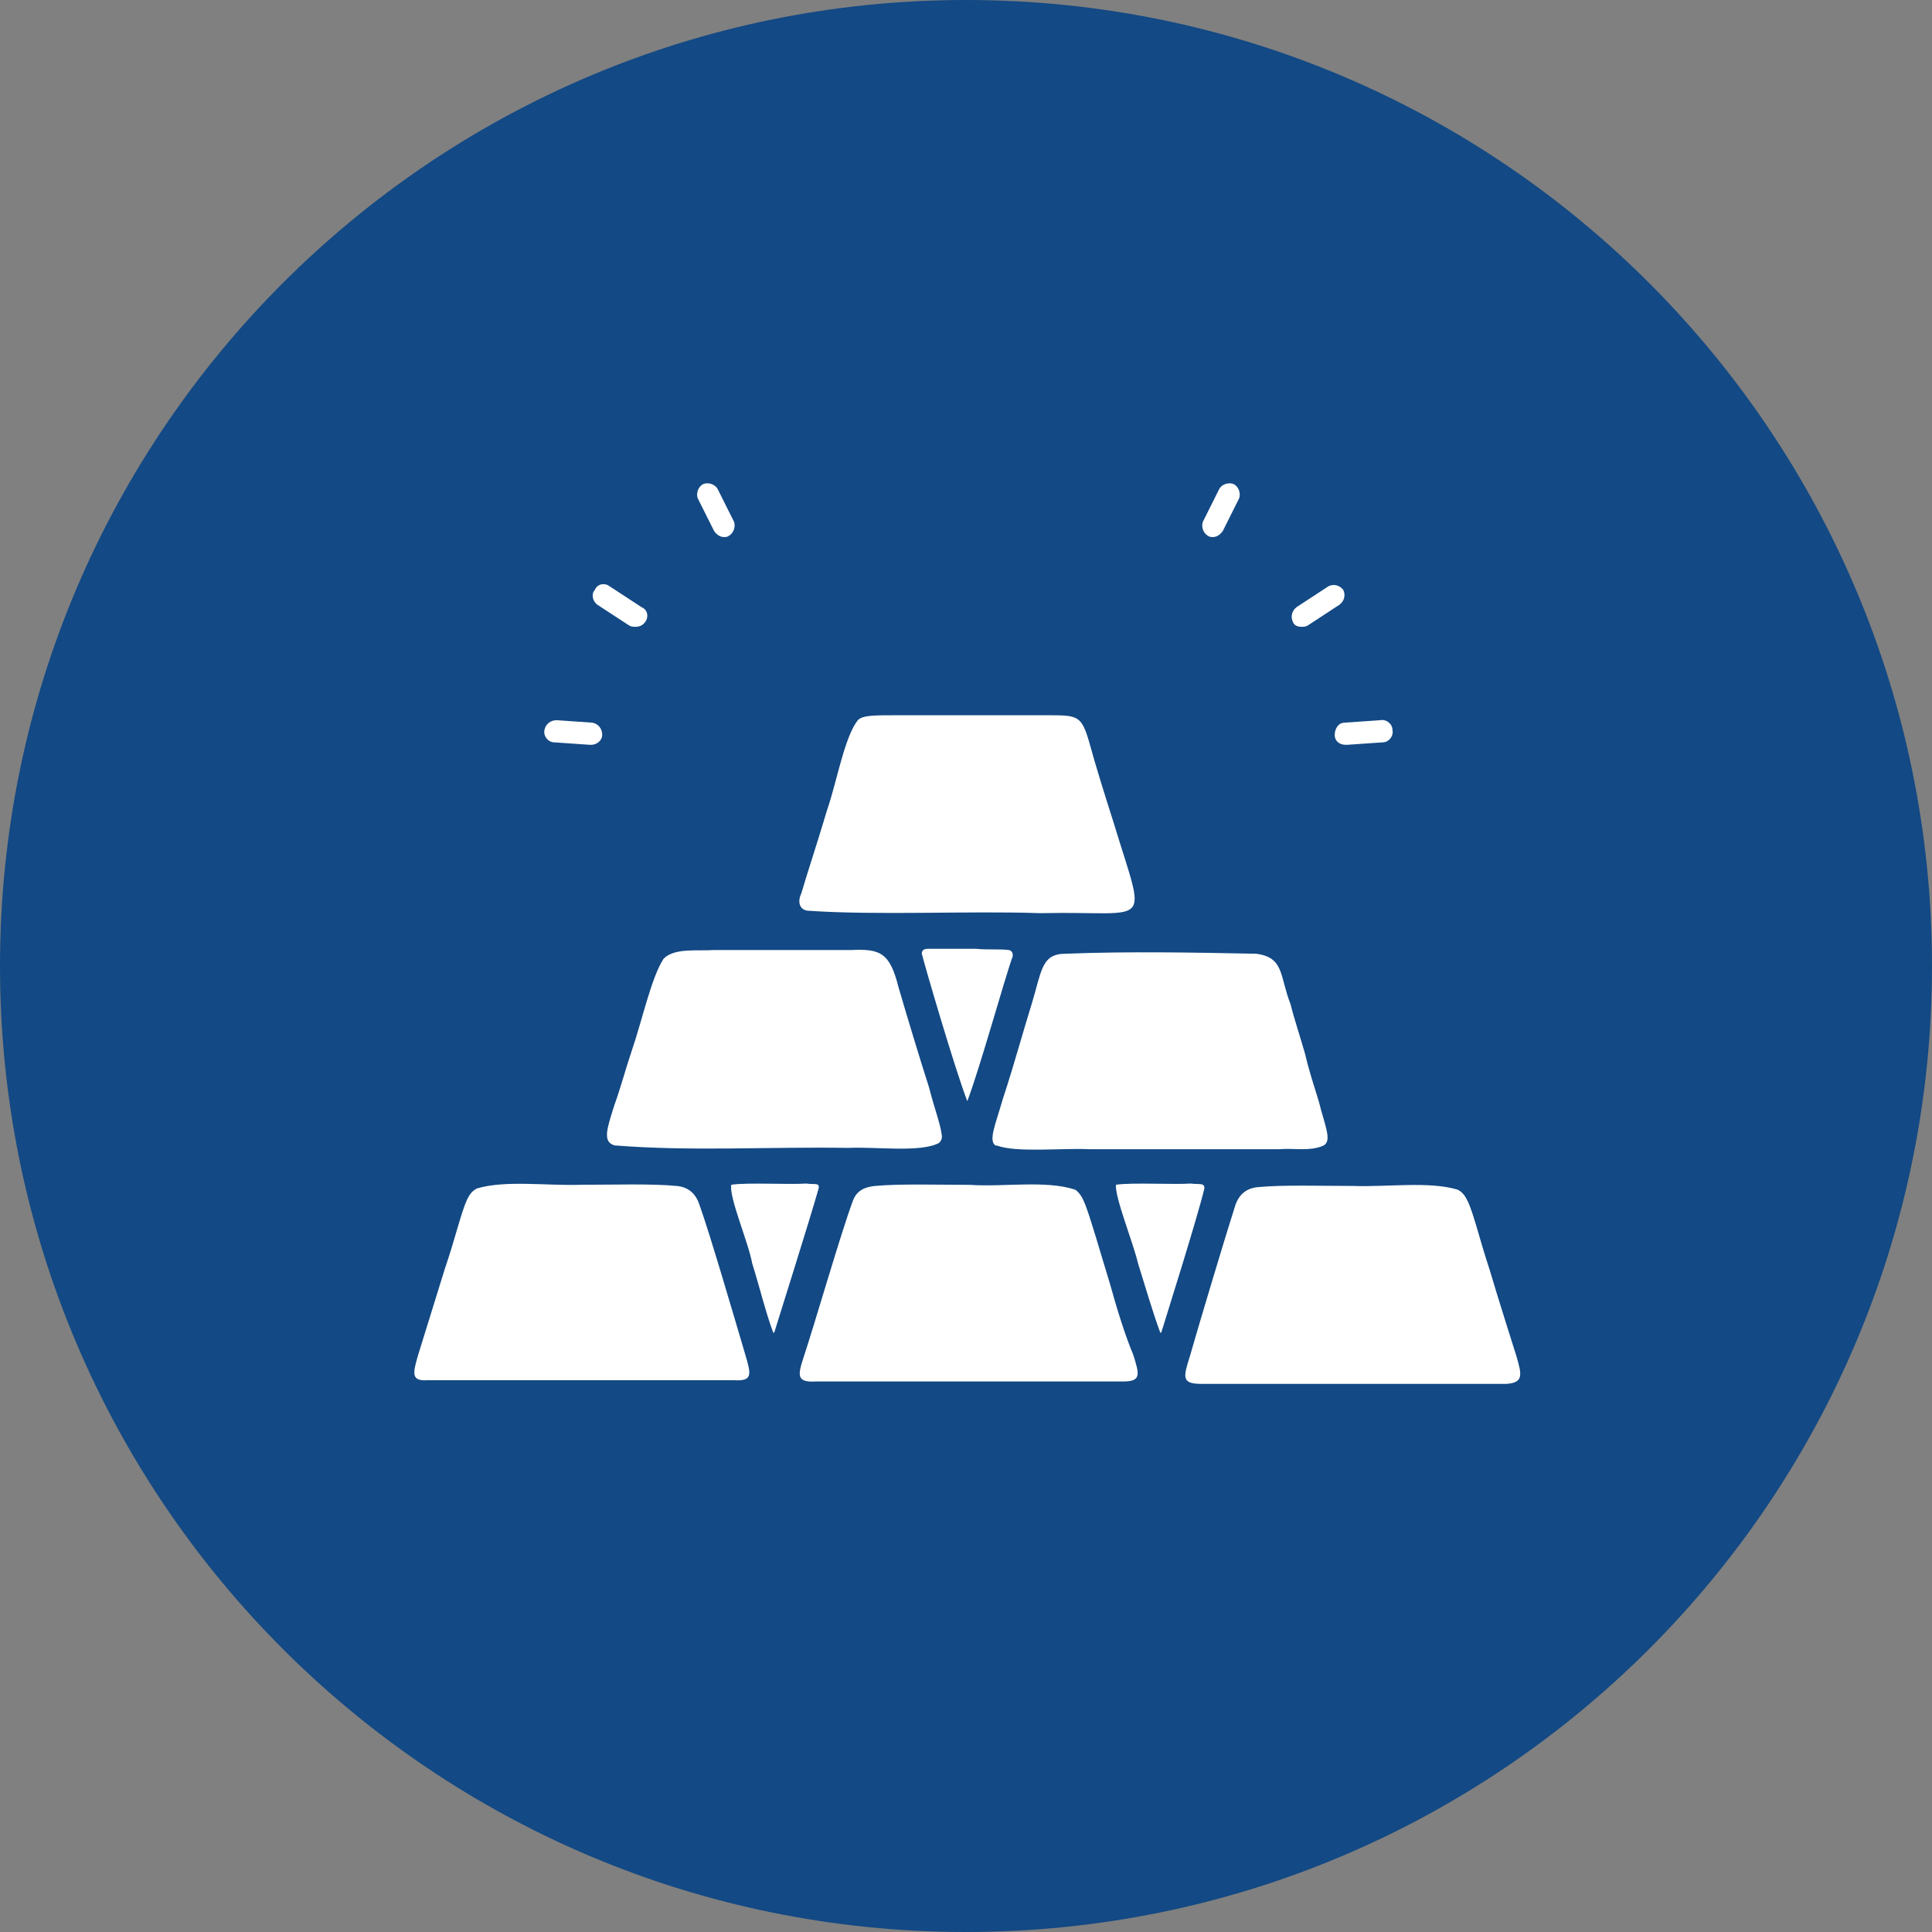
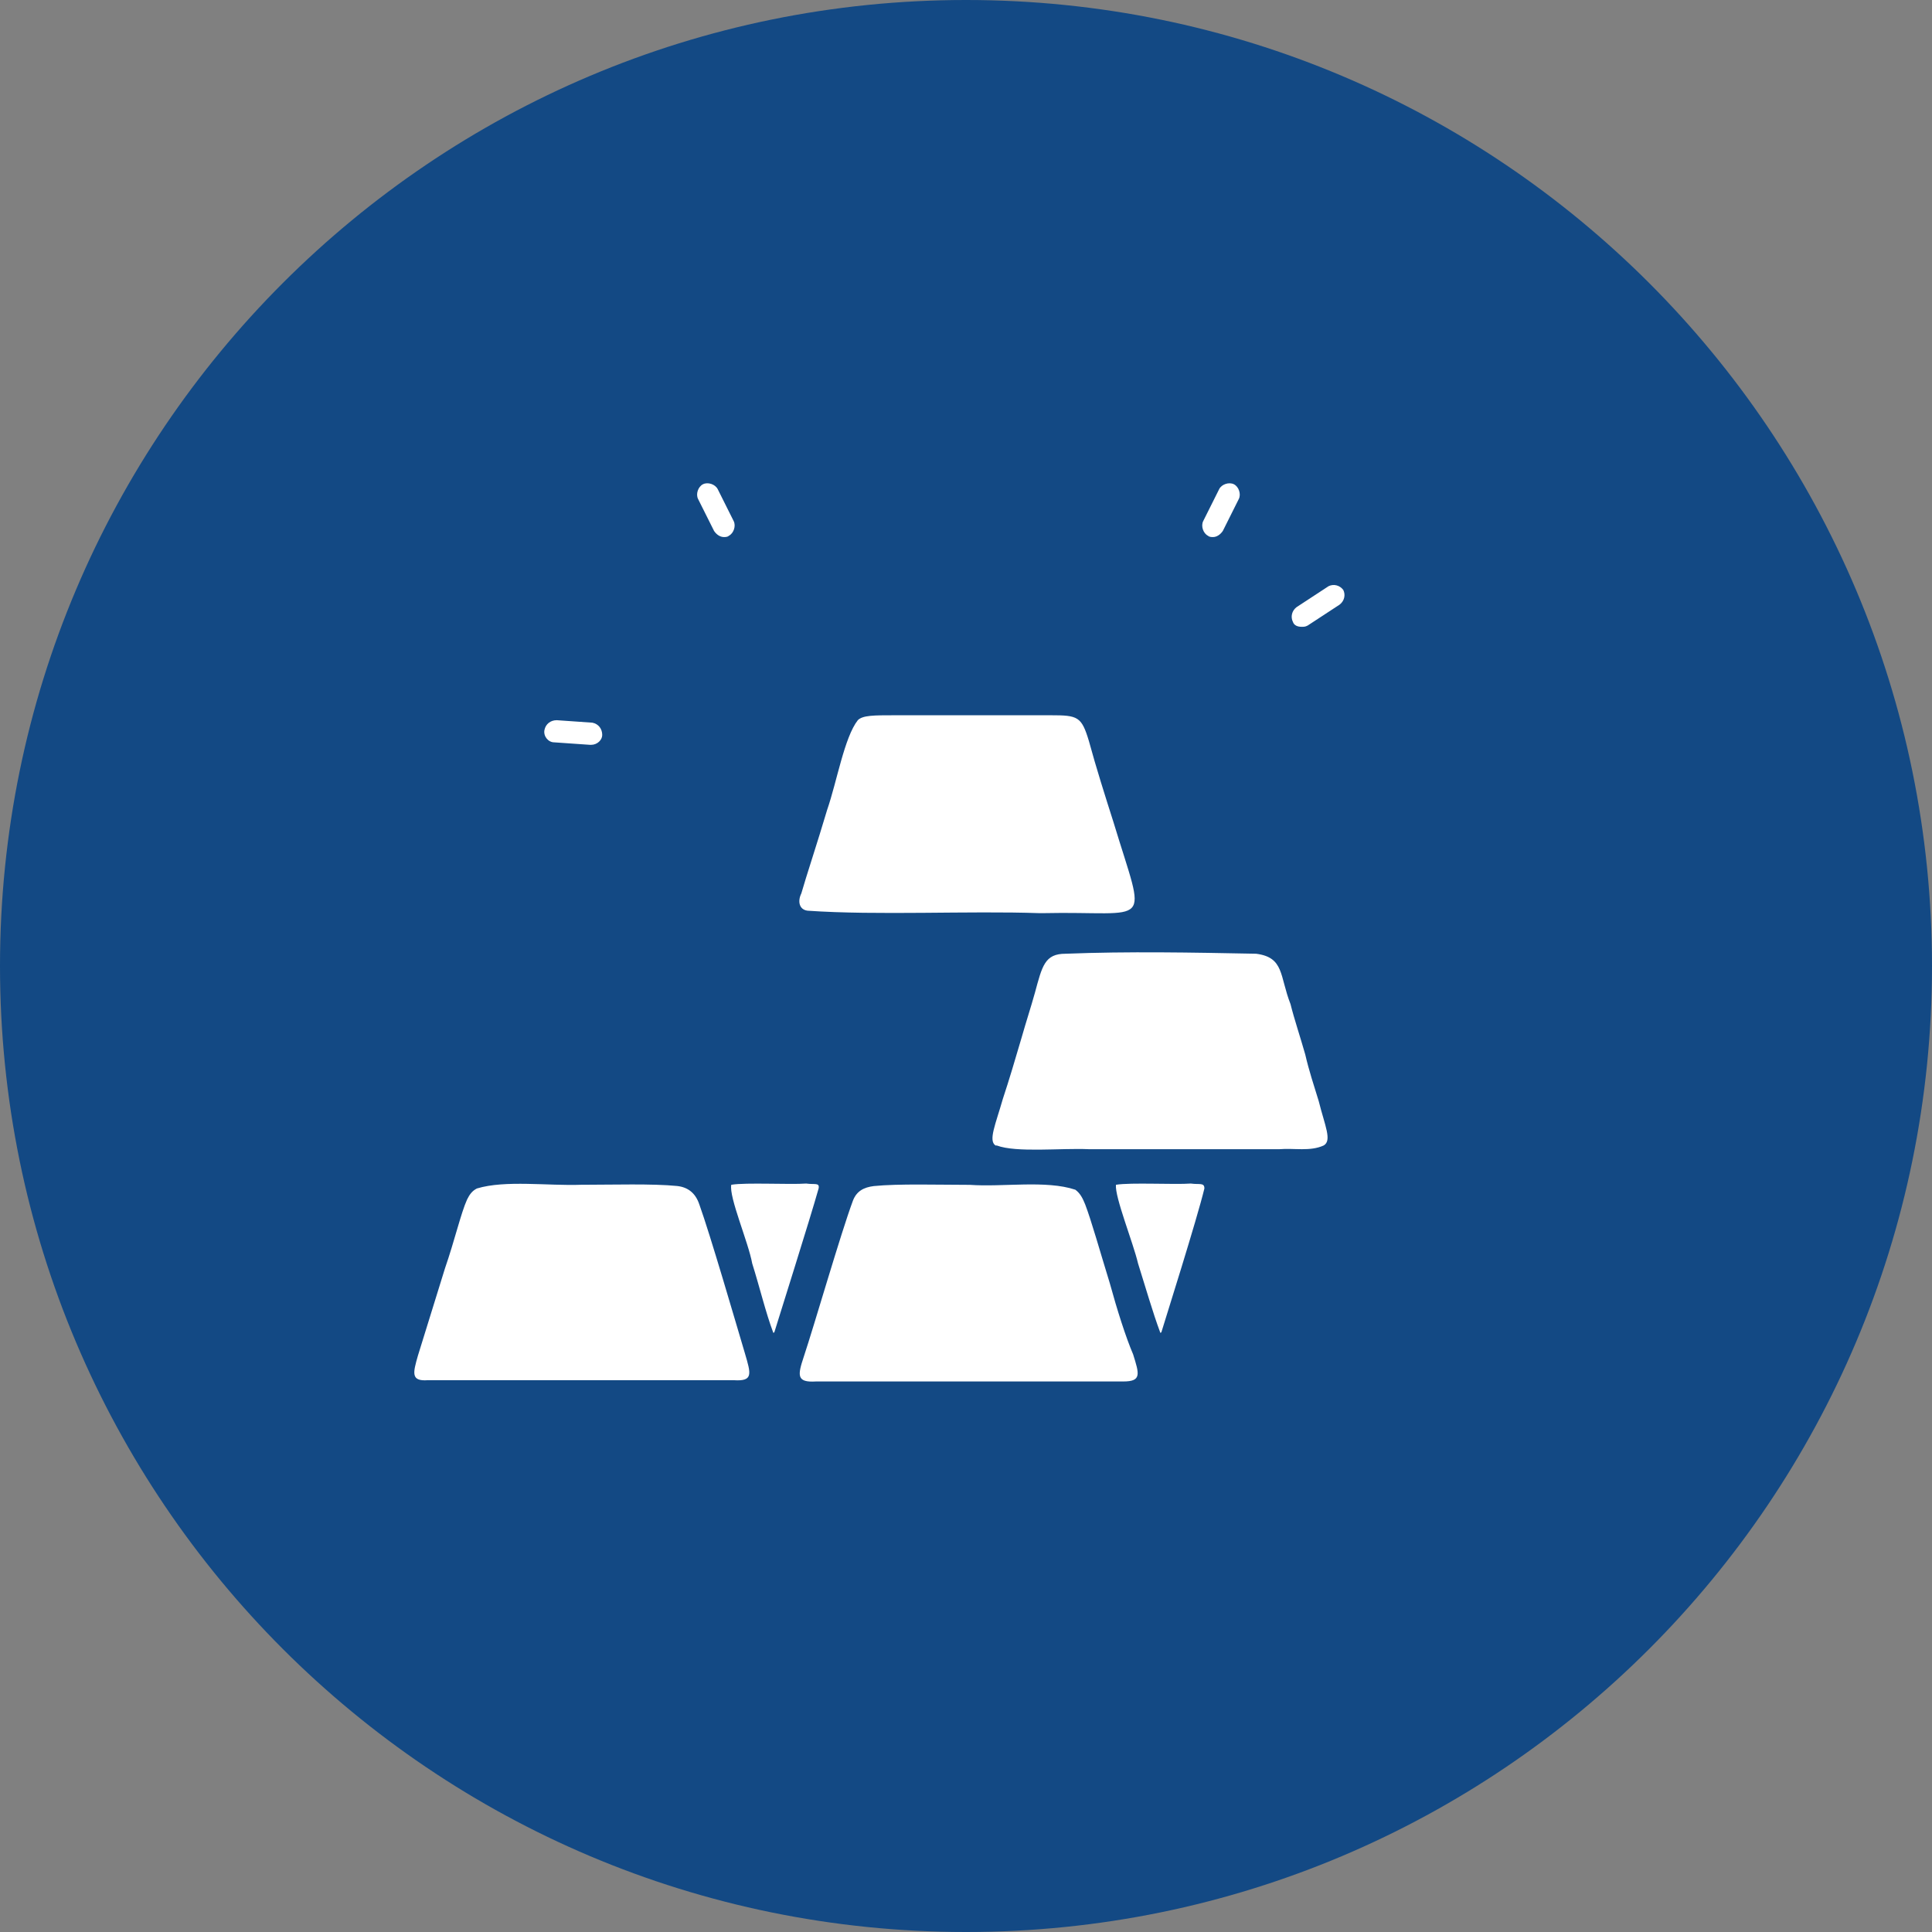
<svg xmlns="http://www.w3.org/2000/svg" width="512pt" height="512pt" version="1.1" viewBox="0 0 512 512">
  <rect x="0" y="0" width="512" height="512" fill="#808080" stroke="none" />
  <path d="m512 256c0 141.39-114.61 256-256 256s-256-114.61-256-256 114.61-256 256-256 256 114.61 256 256" fill="#134984" />
-   <path d="m162.84 292.8c-1.953 6.184-3.262 9.773 0 10.742 20.191 1.625 41.363 0.328 61.555 0.656h0.656c7.168-0.328 18.895 1.297 23.781-1.297 0.656-0.656 0.984-1.297 0.656-2.606-0.328-2.606-1.953-6.84-3.262-12.055-2.606-8.137-5.856-18.895-8.137-26.703-2.281-9.117-4.887-10.102-12.383-9.773h-36.473c-4.231 0.328-10.418-0.656-13.352 2.281-3.262 4.887-5.856 16.941-8.465 24.422-1.637 4.887-2.934 9.773-4.57 14.332z" fill="#fff" />
  <path d="m213.98 241.34c18.566 1.297 42.66 0 61.555 0.656h0.656c29.309-0.656 27.684 4.887 18.895-24.105-2.281-7.168-4.559-14.332-6.512-21.5-1.953-6.512-2.934-6.84-10.102-6.84h-41.363c-5.543 0-8.465 0-9.773 1.297-3.578 4.559-5.543 16.285-8.137 23.781-2.606 8.793-5.543 17.582-6.84 22.141-0.984 1.965-0.656 4.258 1.625 4.57z" fill="#fff" />
-   <path d="m267.4 251.77c-2.606-0.328-5.543 0-8.793-0.328h-12.695c-0.984 0-1.625 0.328-1.625 1.297 0.984 3.906 8.793 30.617 12.055 39.082 3.262-8.465 10.102-33.227 12.055-38.43-0.012-0.656-0.012-1.297-0.996-1.625z" fill="#fff" />
  <path d="m274.24 263.17c-0.984 3.578-2.281 7.492-3.578 12.055-1.625 5.543-3.262 11.07-4.887 15.957-1.953 6.84-3.906 11.07-1.953 12.383h0.328c5.215 1.953 16.941 0.656 24.422 0.984h50.48c3.906-0.328 8.137 0.656 11.727-0.984 2.281-1.297 0.328-5.215-1.297-11.727-1.297-4.231-2.606-8.137-3.578-12.383-1.297-4.559-2.934-9.445-3.906-13.352-2.934-7.492-1.625-12.383-9.117-13.352-16.941-0.328-33.867-0.656-50.48 0-5.555-0.012-6.211 3.25-8.16 10.418z" fill="#fff" />
  <path d="m185.33 319.19c-0.984-2.934-2.934-4.559-5.856-4.887-6.512-0.656-17.27-0.328-24.75-0.328h-0.656c-8.793 0.328-20.191-1.297-27.684 0.984-1.297 0.656-1.953 1.625-2.606 2.934-1.625 3.578-3.262 10.742-5.856 18.238-2.606 8.465-5.543 17.91-7.168 23.125-1.297 4.559-1.953 6.84 2.606 6.512h81.102c5.215 0.328 4.559-1.625 2.934-7.168-2.621-8.805-9.145-31.273-12.066-39.41z" fill="#fff" />
  <path d="m294.1 340.04c-2.606-8.465-4.887-16.613-6.512-20.844-0.656-1.625-1.297-2.934-2.606-3.906-7.82-2.606-19.219-0.656-28.012-1.297h-0.656c-7.492 0-18.238-0.328-24.75 0.328-2.606 0.328-4.559 1.297-5.543 3.906-3.262 8.793-10.102 32.574-13.023 41.363-1.625 4.887-1.953 6.84 3.262 6.512h81.43c4.887 0 4.231-1.953 2.606-7.168-1.953-4.57-4.231-11.738-6.195-18.895z" fill="#fff" />
-   <path d="m213.66 313.65c-4.231 0.328-15.957-0.328-19.863 0.328-0.656 3.262 4.559 15.305 5.543 20.844 1.953 6.184 3.578 13.023 5.543 18.238 0 0.328 0.328 0 0.328 0 0.984-3.262 9.445-29.965 11.727-38.098 0.316-1.637-0.996-0.984-3.273-1.309z" fill="#fff" />
-   <path d="m401.92 359.57c-1.625-5.215-4.559-14.332-7.168-23.125-2.606-7.82-4.231-14.977-5.856-18.238-0.656-1.297-1.297-2.281-2.606-2.934-7.492-2.281-18.895-0.656-27.684-0.984h-0.656c-7.492 0-18.238-0.328-24.75 0.328-2.934 0.328-4.887 1.953-5.856 4.887-2.606 8.137-9.445 30.945-12.055 40.066-1.625 5.215-2.281 7.168 2.934 7.168h81.102c4.547-0.328 3.891-2.606 2.594-7.168z" fill="#fff" />
+   <path d="m213.66 313.65c-4.231 0.328-15.957-0.328-19.863 0.328-0.656 3.262 4.559 15.305 5.543 20.844 1.953 6.184 3.578 13.023 5.543 18.238 0 0.328 0.328 0 0.328 0 0.984-3.262 9.445-29.965 11.727-38.098 0.316-1.637-0.996-0.984-3.273-1.309" fill="#fff" />
  <path d="m315.6 313.65c-4.231 0.328-15.957-0.328-19.863 0.328-0.328 3.262 4.559 15.305 5.856 20.844 1.953 6.184 3.906 13.023 5.856 18.238 0 0.328 0.328 0 0.328 0 0.984-3.262 9.445-29.965 11.398-38.098 0.012-1.637-1.297-0.984-3.578-1.309z" fill="#fff" />
-   <path d="m166.76 165.78c0.656 0.328 0.984 0.328 1.625 0.328 0.984 0 1.953-0.328 2.606-1.297 0.984-1.297 0.656-3.262-0.984-3.906l-8.465-5.543c-1.297-0.984-3.262-0.656-3.906 0.984-0.984 0.984-0.656 2.934 0.656 3.906z" fill="#fff" />
  <path d="m189.23 140.7c0.656 0.984 1.625 1.625 2.606 1.625 0.328 0 0.984 0 1.297-0.328 1.297-0.656 1.953-2.606 1.297-3.906l-4.231-8.465c-0.656-1.297-2.606-1.953-3.906-1.297-1.297 0.656-1.953 2.606-1.297 3.906z" fill="#fff" />
  <path d="m146.89 196.73 9.445 0.656h0.328c1.625 0 2.934-1.297 2.934-2.606 0-1.625-0.984-2.934-2.606-3.262l-9.445-0.656c-1.625 0-2.934 0.984-3.262 2.606-0.316 1.625 0.984 3.262 2.606 3.262z" fill="#fff" />
  <path d="m344.91 166.11c0.656 0 0.984 0 1.625-0.328l8.465-5.543c1.297-0.984 1.625-2.606 0.984-3.906-0.984-1.297-2.606-1.625-3.906-0.984l-8.465 5.543c-1.297 0.984-1.625 2.606-0.984 3.906 0.328 0.984 1.309 1.309 2.281 1.309z" fill="#fff" />
  <path d="m320.16 142c0.328 0.328 0.984 0.328 1.297 0.328 0.984 0 1.953-0.656 2.606-1.625l4.231-8.465c0.656-1.297 0-3.262-1.297-3.906-1.297-0.656-3.262 0-3.906 1.297l-4.231 8.465c-0.656 1.309 0 3.262 1.297 3.906z" fill="#fff" />
-   <path d="m353.71 194.78c0 1.625 1.297 2.606 2.934 2.606h0.328l9.445-0.656c1.625 0 2.934-1.625 2.606-3.262 0-1.625-1.625-2.934-3.262-2.606l-9.445 0.656c-1.637 0-2.606 1.625-2.606 3.262z" fill="#fff" />
</svg>